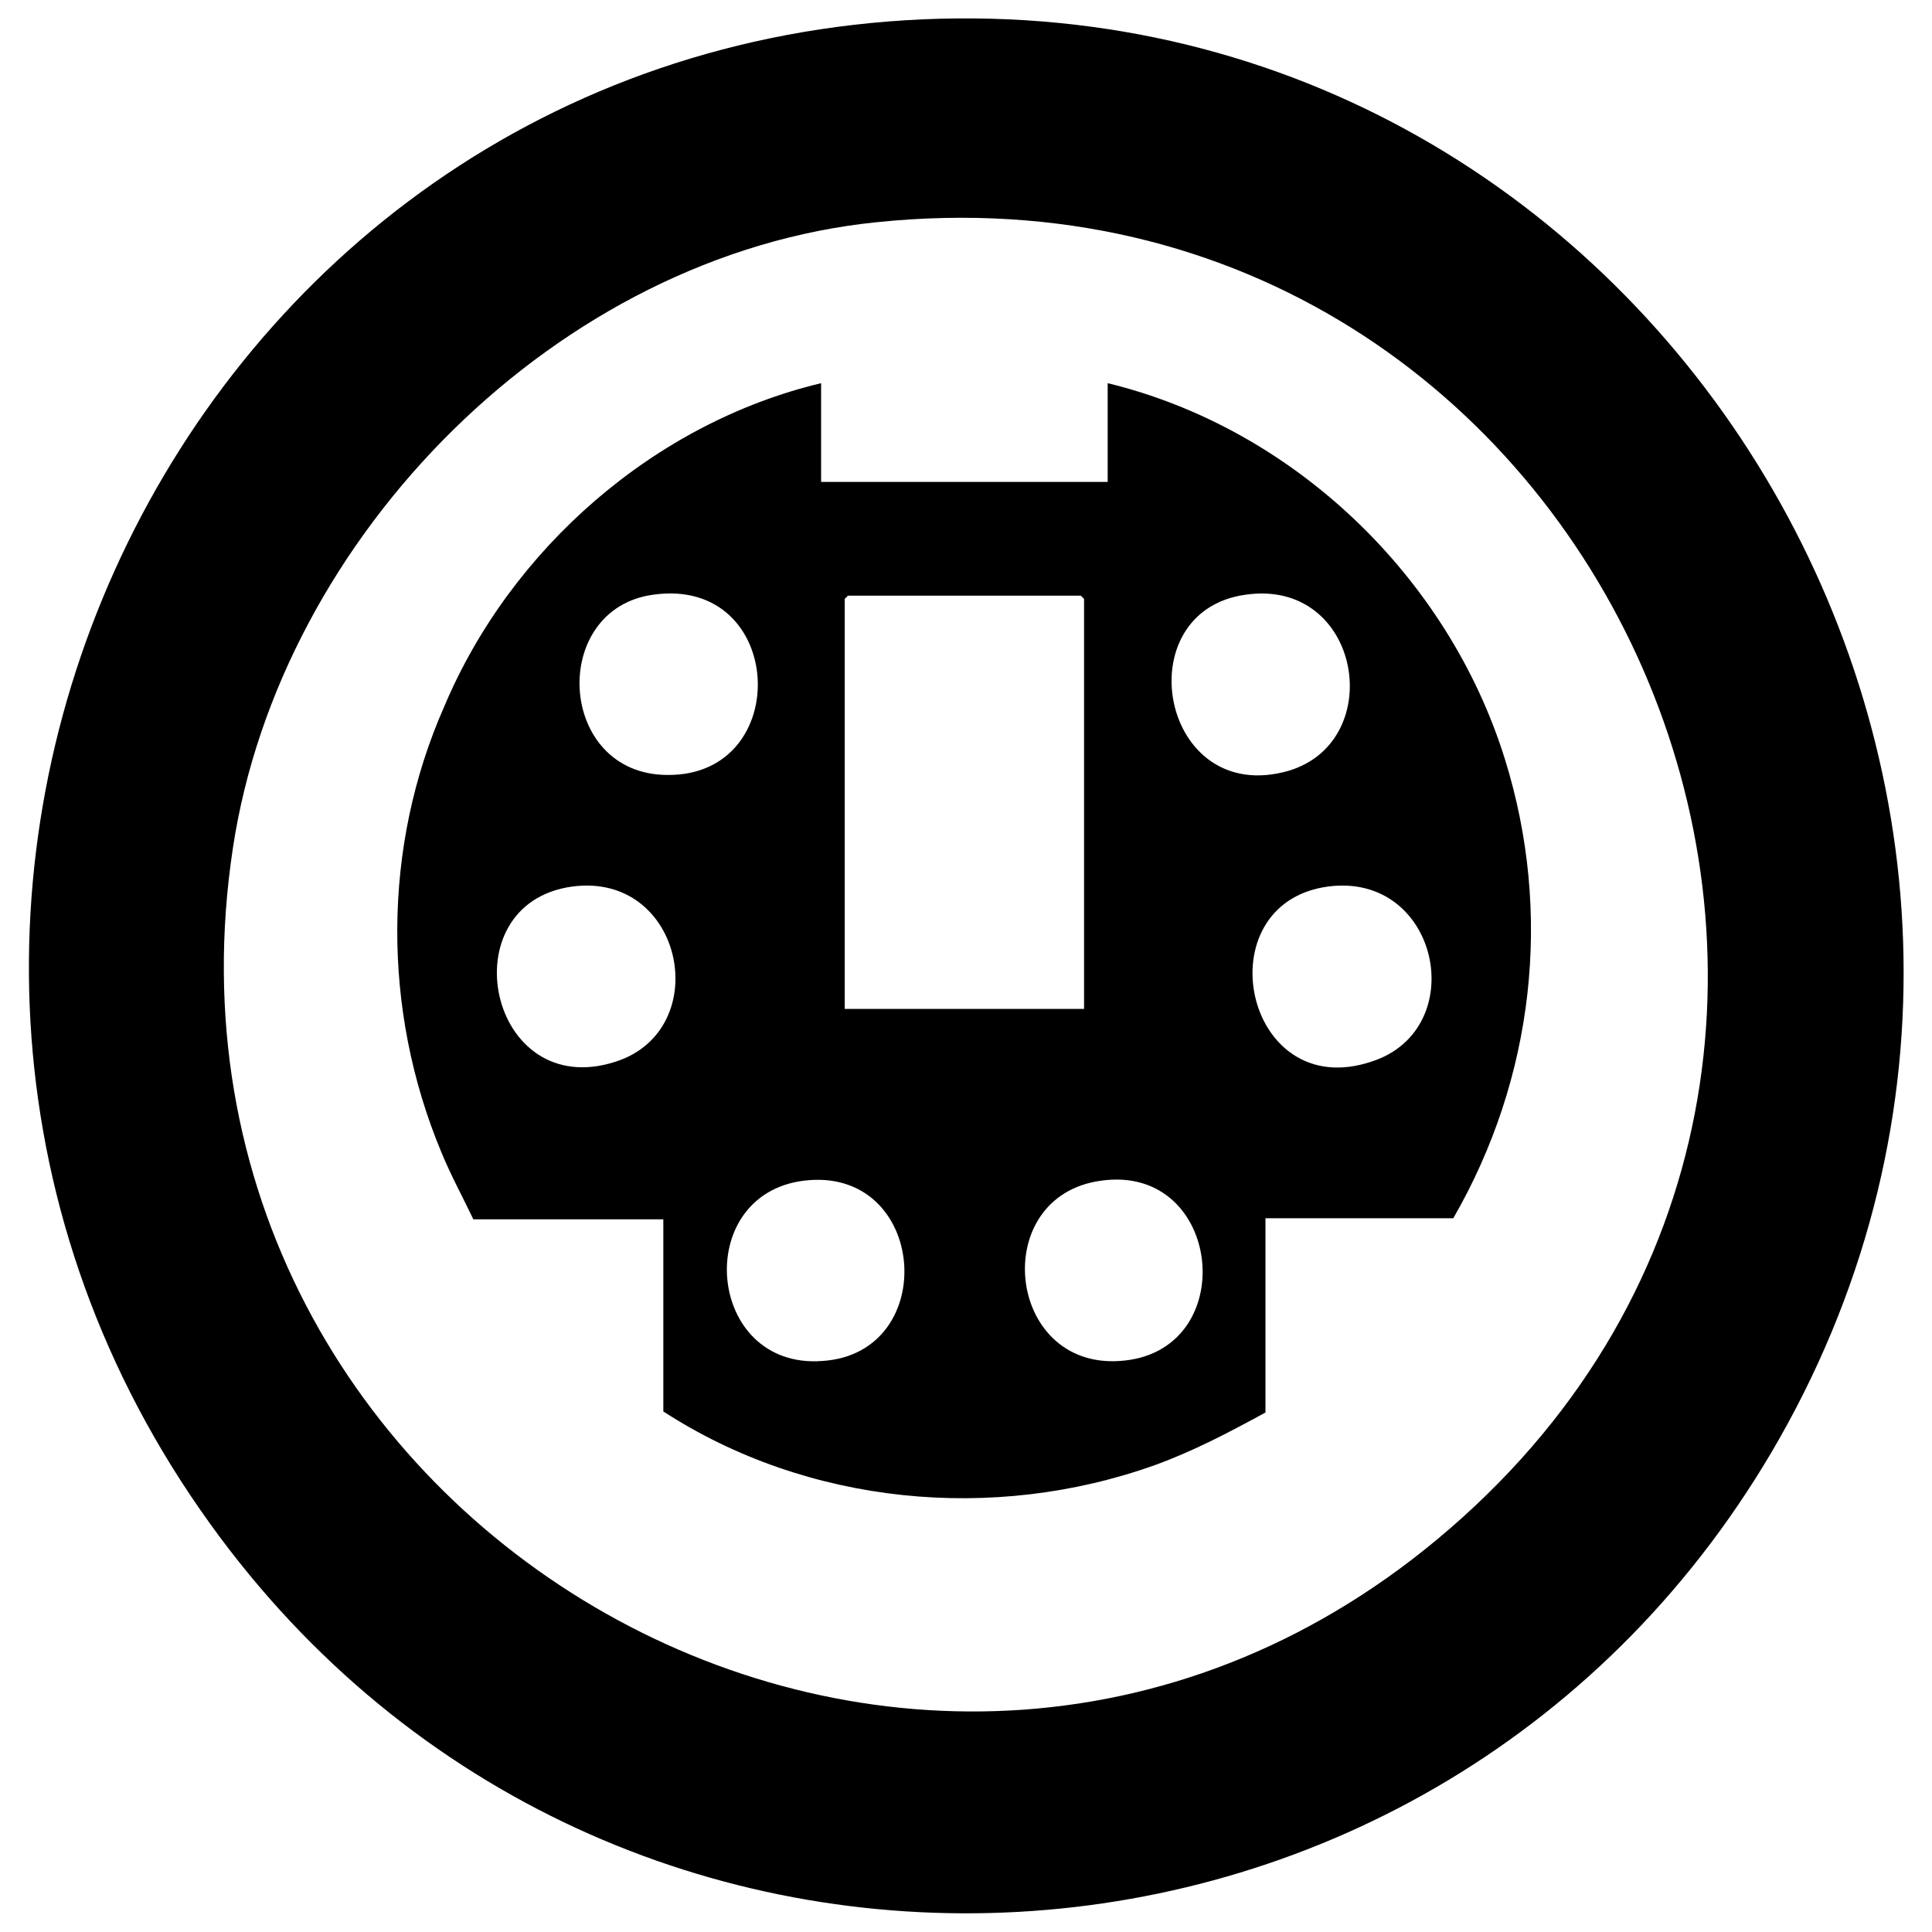
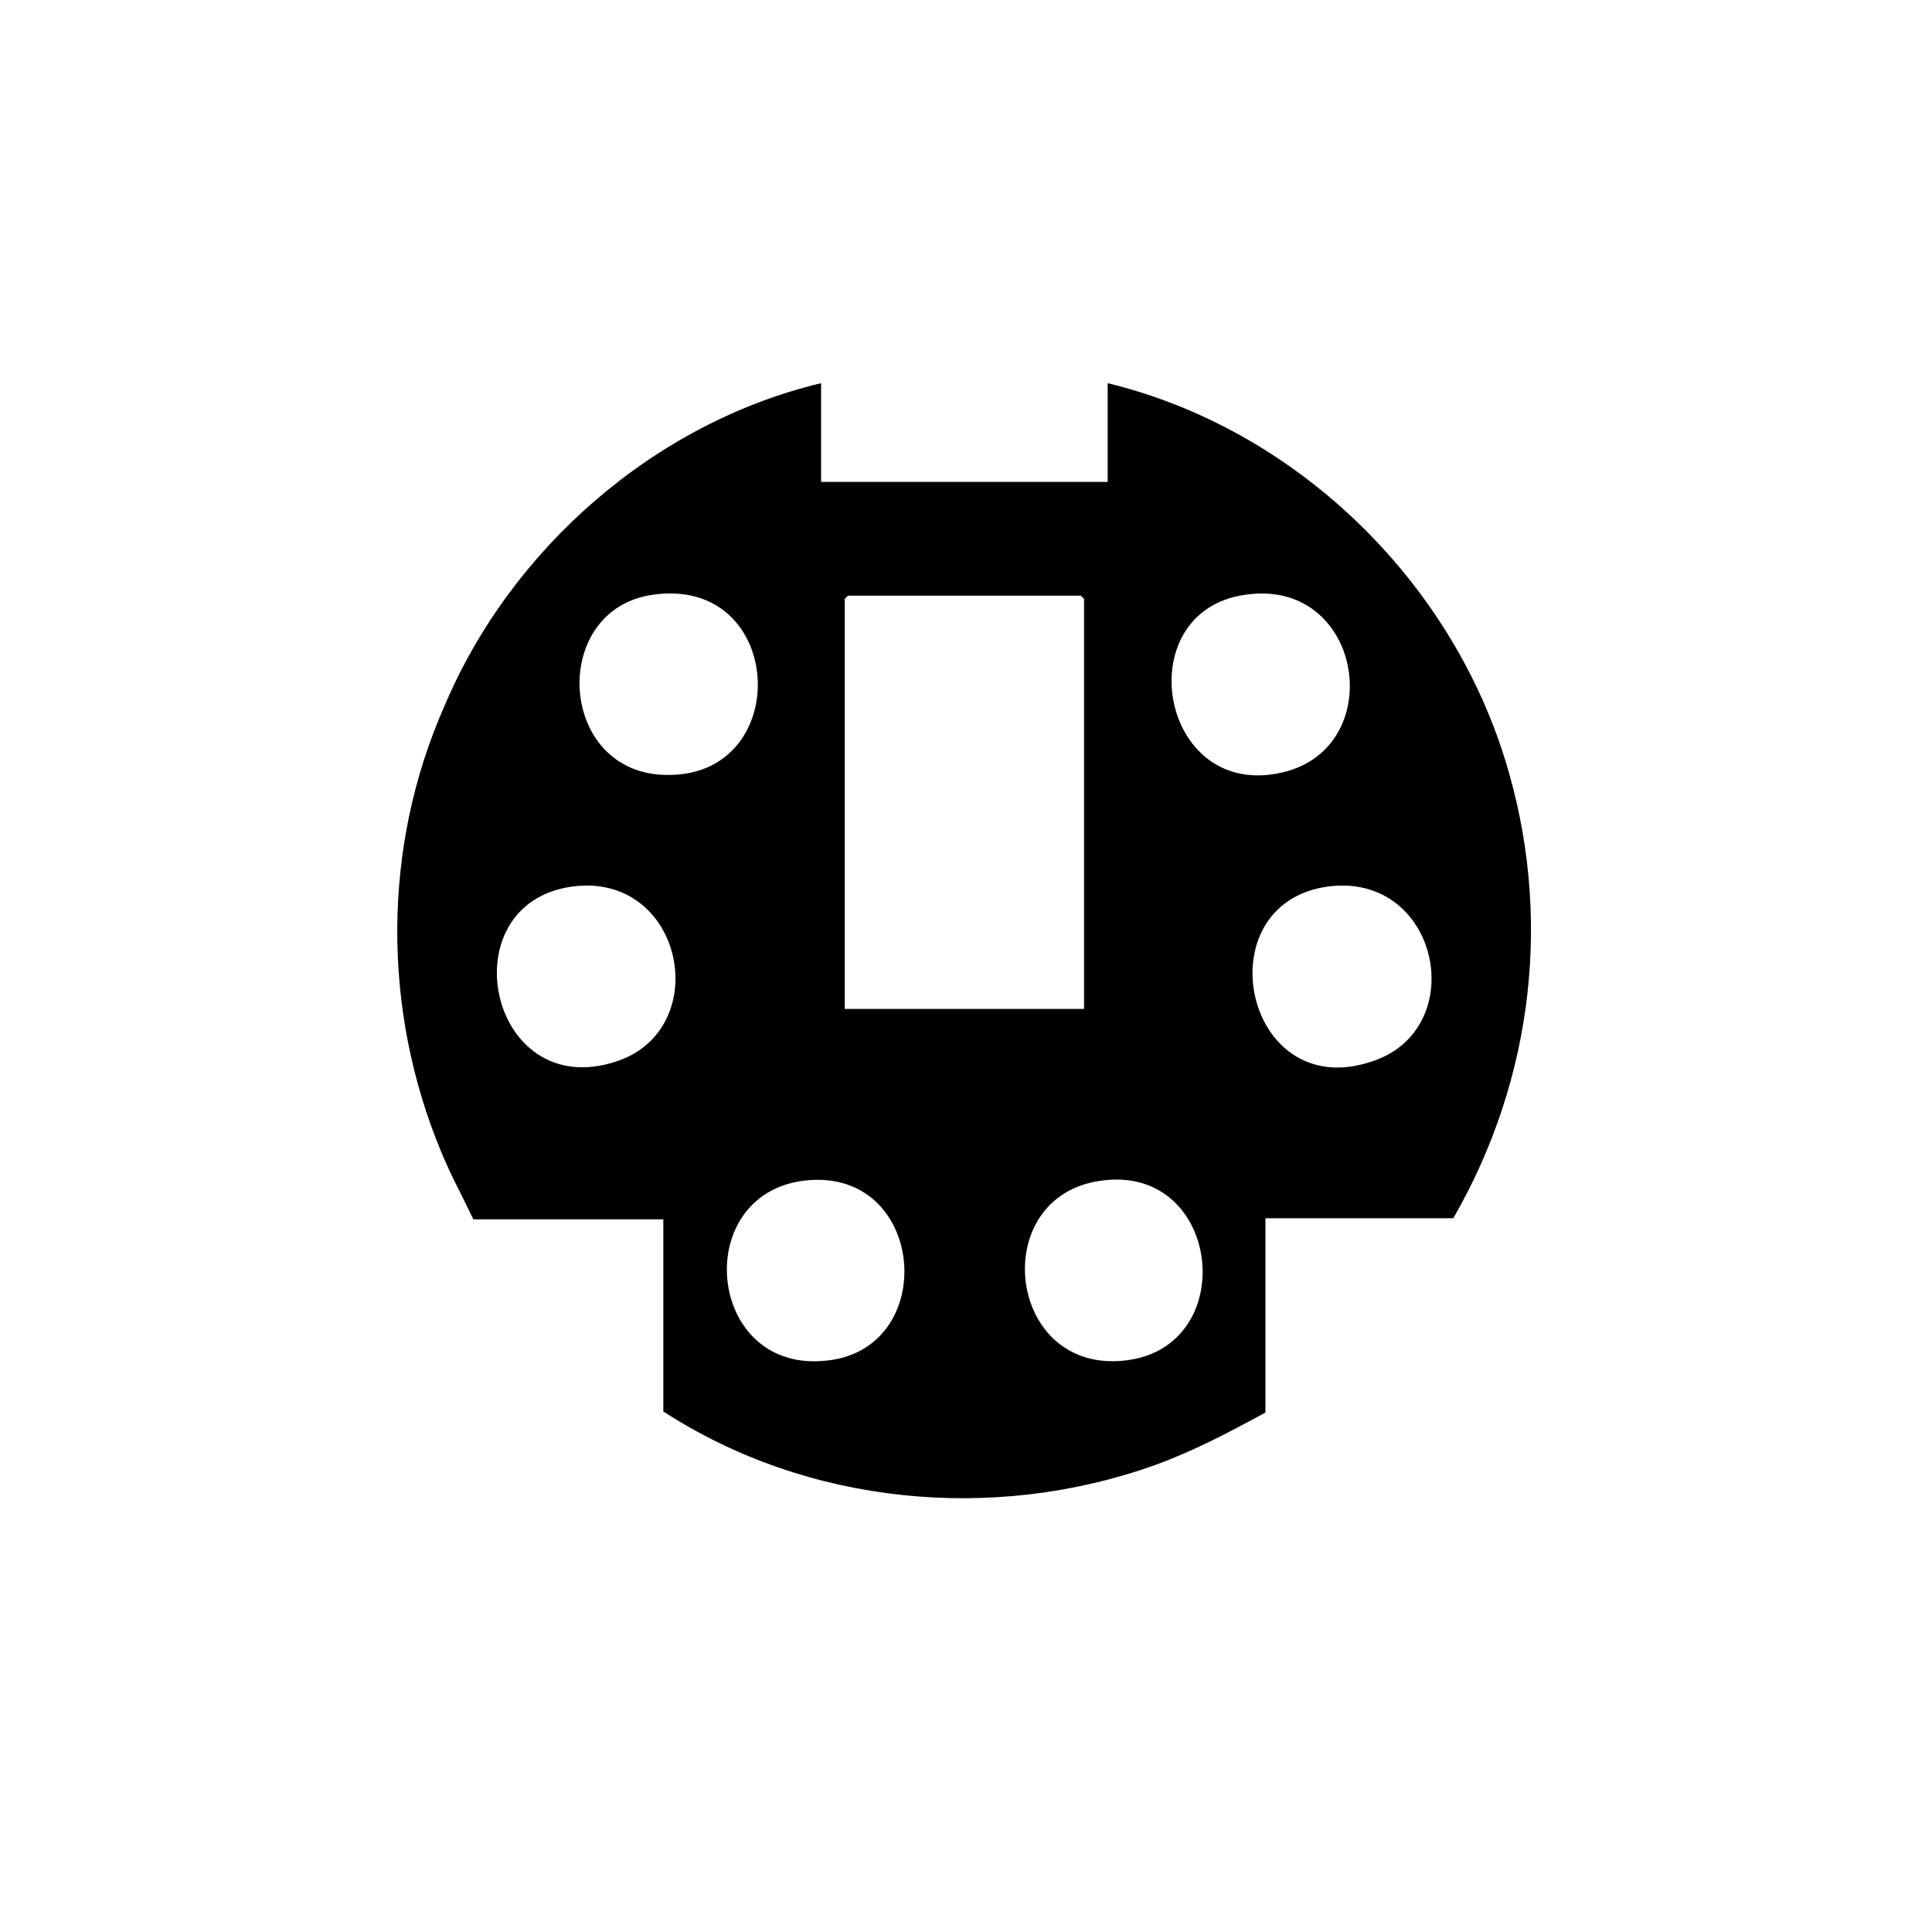
<svg xmlns="http://www.w3.org/2000/svg" version="1.1" id="Layer_1" x="0px" y="0px" viewBox="0 0 180 180" style="enable-background:new 0 0 180 180;" xml:space="preserve">
  <g>
-     <path d="M86,1.8c68.8-3,113.7,72.4,79.8,132.2c-31.4,55.3-109,59.7-146.2,8C-21.2,85.4,16.1,4.9,86,1.8L86,1.8z M81.7,20.7   C52,23.7,26.1,49.9,21.7,79c-9.6,63.3,64.5,105.8,113.4,63.4C186.3,98.1,149.6,13.7,81.7,20.7L81.7,20.7z" />
-     <path d="M76.5,35.7v9.2h26.7v-9.2c17.3,4.2,31.7,18,37,35c4.5,14.4,2.7,29.8-4.8,42.8h-17.5v18.1c-3.3,1.8-6.7,3.6-10.3,4.9   c-15.1,5.4-32.4,3.7-45.8-5v-17.9H44.1c-1-2.1-2.1-4.1-3-6.3c-5.5-13.2-5.5-28.4,0.3-41.5C47.6,51.1,61,39.4,76.5,35.7L76.5,35.7z    M60.9,55.4c-9.8,1.3-9,16.8,1.3,16.8C74,72.3,73.2,53.7,60.9,55.4z M116.1,55.4c-11.3,1.5-8,19.9,4,16.4   C129.3,69,126.8,53.9,116.1,55.4z M101,94V55.8l-0.3-0.3H79l-0.3,0.3V94H101L101,94z M53.3,82.6c-11.6,1.6-7.8,20.2,4.1,16.3   C66.6,95.9,63.7,81.2,53.3,82.6z M123.7,82.6c-11.6,1.6-7.8,20.3,4.1,16.3C137.1,95.9,134.1,81.2,123.7,82.6z M74.9,110   c-10.5,1.3-9.1,17.6,1.7,16.8C87.7,126.1,86.4,108.6,74.9,110z M102.6,110c-10.5,1.4-8.9,17.5,1.7,16.8   C115.7,126.1,114,108.4,102.6,110z" />
+     <path d="M76.5,35.7v9.2h26.7v-9.2c17.3,4.2,31.7,18,37,35c4.5,14.4,2.7,29.8-4.8,42.8h-17.5v18.1c-3.3,1.8-6.7,3.6-10.3,4.9   c-15.1,5.4-32.4,3.7-45.8-5v-17.9H44.1c-1-2.1-2.1-4.1-3-6.3c-5.5-13.2-5.5-28.4,0.3-41.5C47.6,51.1,61,39.4,76.5,35.7L76.5,35.7M60.9,55.4c-9.8,1.3-9,16.8,1.3,16.8C74,72.3,73.2,53.7,60.9,55.4z M116.1,55.4c-11.3,1.5-8,19.9,4,16.4   C129.3,69,126.8,53.9,116.1,55.4z M101,94V55.8l-0.3-0.3H79l-0.3,0.3V94H101L101,94z M53.3,82.6c-11.6,1.6-7.8,20.2,4.1,16.3   C66.6,95.9,63.7,81.2,53.3,82.6z M123.7,82.6c-11.6,1.6-7.8,20.3,4.1,16.3C137.1,95.9,134.1,81.2,123.7,82.6z M74.9,110   c-10.5,1.3-9.1,17.6,1.7,16.8C87.7,126.1,86.4,108.6,74.9,110z M102.6,110c-10.5,1.4-8.9,17.5,1.7,16.8   C115.7,126.1,114,108.4,102.6,110z" />
  </g>
</svg>